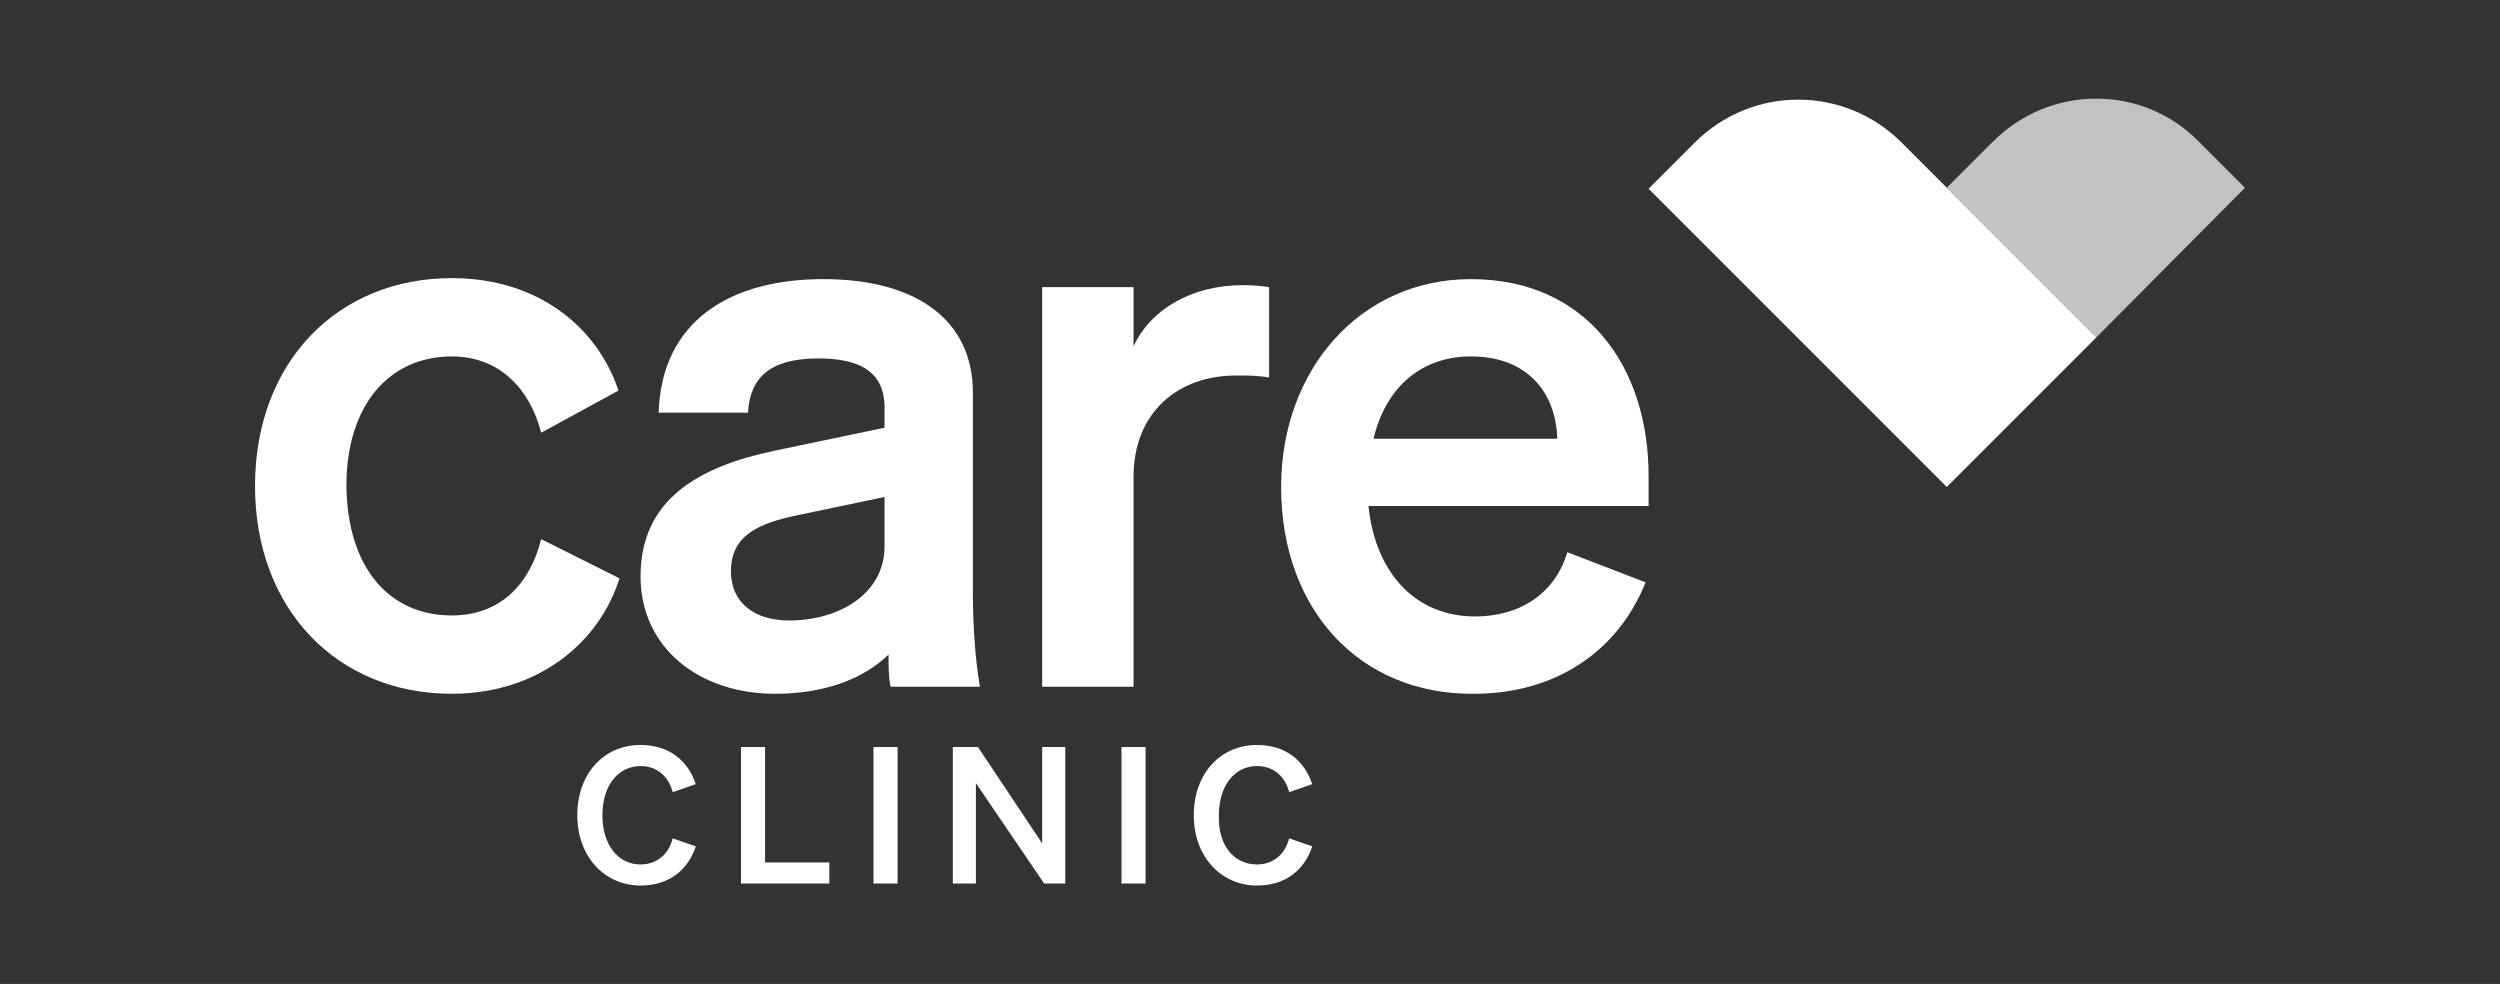
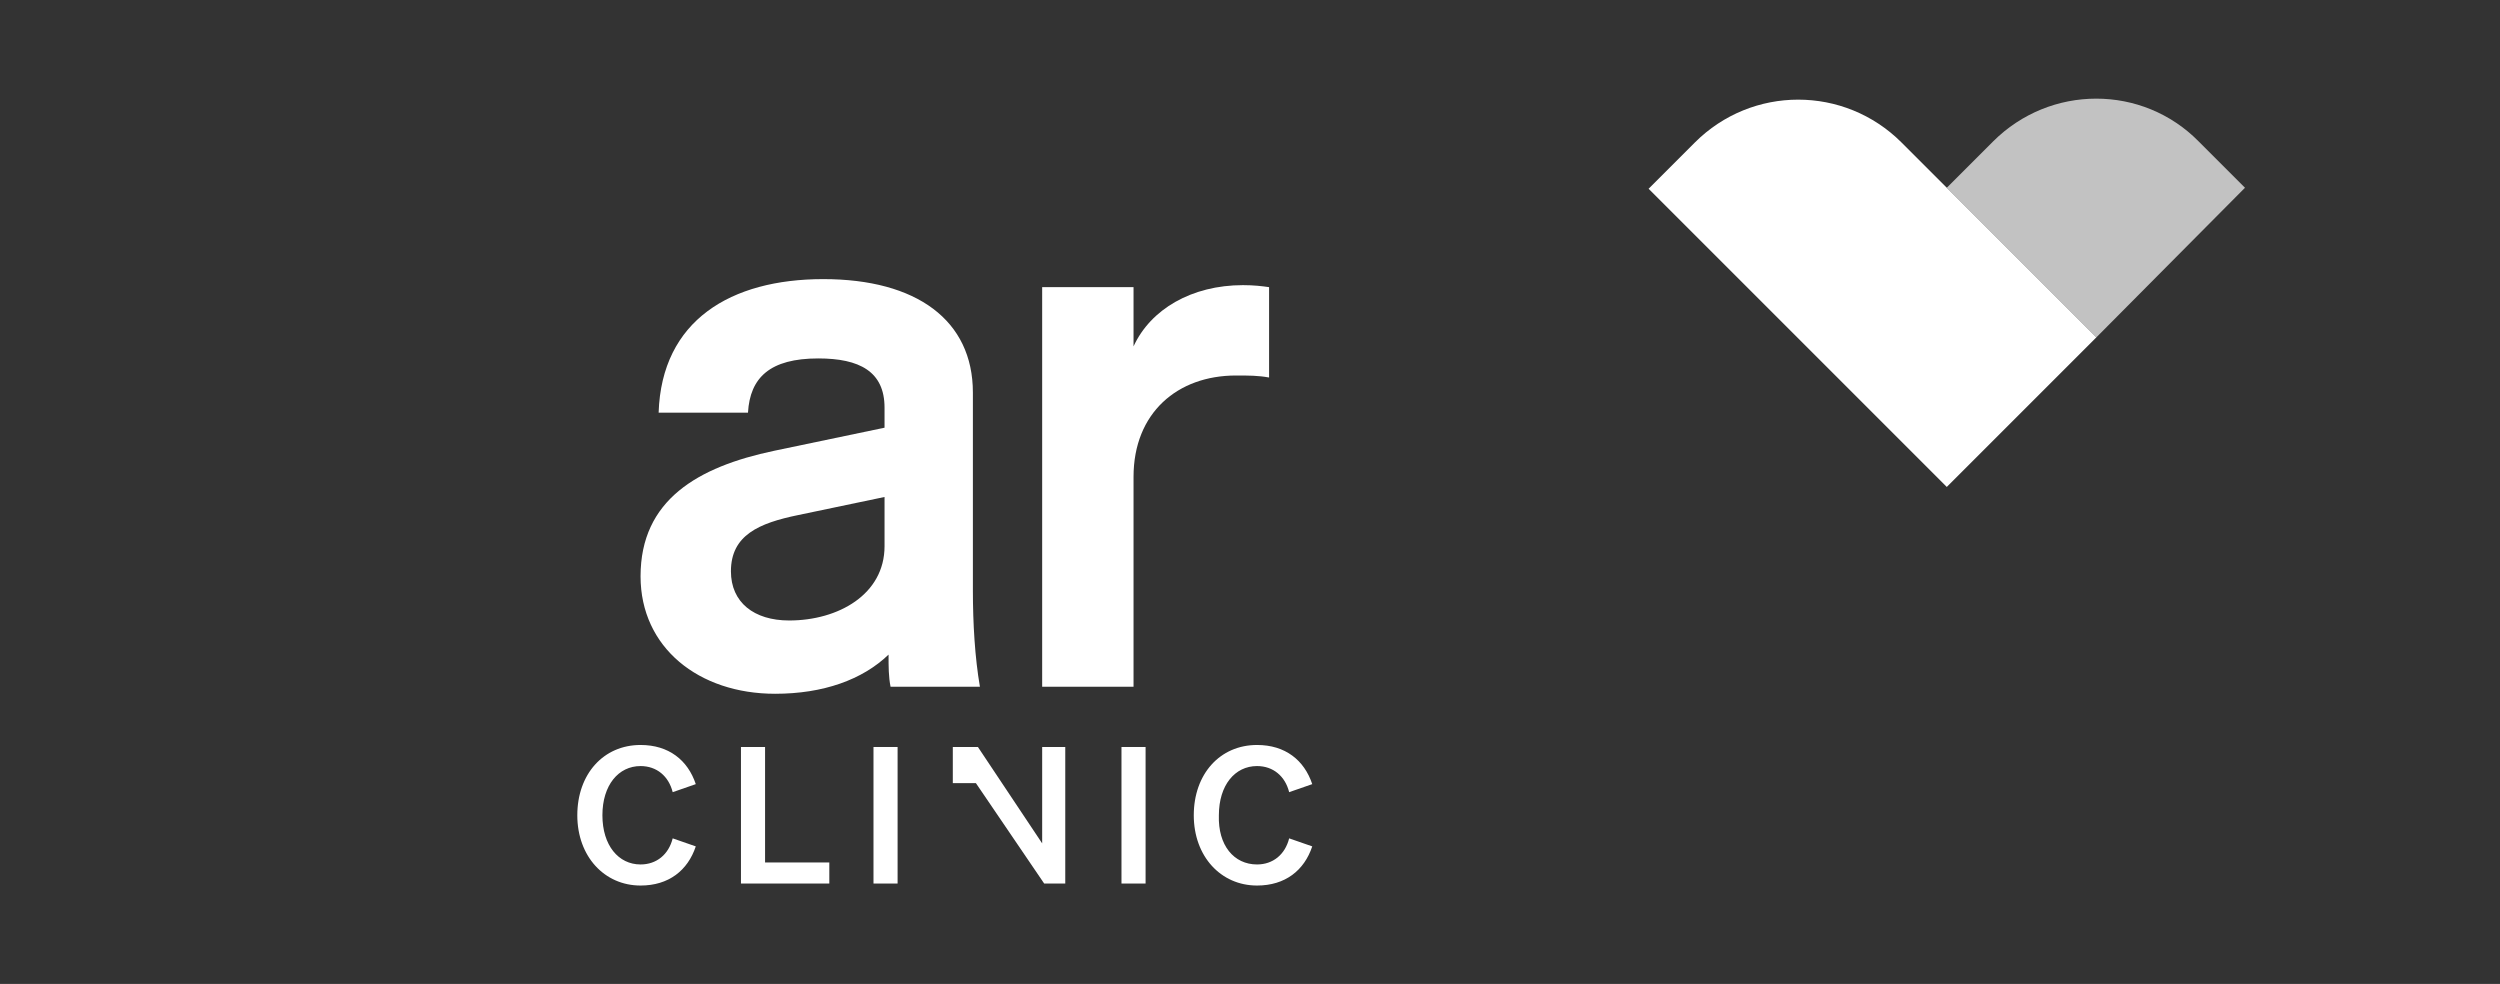
<svg xmlns="http://www.w3.org/2000/svg" version="1.1" id="Layer_1" x="0px" y="0px" viewBox="0 0 249 98" style="enable-background:new 0 0 249 98;" xml:space="preserve">
  <rect x="0" y="0" width="249" height="98" fill="#333333" stroke="none" />
  <style type="text/css">
	.st0{fill:#FFFFFF;}
	.st1{opacity:0.7;fill:#FFFFFF;}
</style>
  <g>
    <g>
      <g>
        <g>
          <g>
-             <path class="st0" d="M45,61.3c4.9,0,7.8-3.2,8.9-7.6l7.8,3.9c-2,6.4-8.1,11.5-16.7,11.5c-11.4,0-19.6-8.4-19.6-20.7       S33.6,27.7,45,27.7c8.6,0,14.5,4.9,16.6,11.2l-7.7,4.2c-1.1-4.3-4.1-7.6-8.9-7.6c-6.2,0-10.5,4.8-10.5,12.9       C34.6,56.6,38.8,61.3,45,61.3z" />
            <path class="st0" d="M97.6,68.4h-8.9c-0.2-1-0.2-2-0.2-3.2c-2.6,2.5-6.5,3.9-11.3,3.9c-7.6,0-13.4-4.6-13.4-11.7       c0-7.6,5.7-10.9,13.3-12.5l11-2.3v-2c0-3.6-2.5-4.9-6.6-4.9c-4.8,0-6.8,1.9-7,5.4h-8.9c0.3-9.2,7.2-13.3,16.4-13.3       c9.3,0,14.9,4.1,14.9,11.3v19.7C96.9,62.1,97.1,65.5,97.6,68.4z M88.1,49.5l-8.6,1.8c-3.9,0.8-6.7,2-6.7,5.6       c0,3.1,2.3,4.9,5.8,4.9c4.9,0,9.5-2.6,9.5-7.4C88.1,54.4,88.1,49.5,88.1,49.5z" />
            <path class="st0" d="M126.4,37.6c-1.1-0.2-2-0.2-3.3-0.2c-5.8,0-10.2,3.7-10.2,10.1v20.9h-9.1V28.6h9.1v5.9       c1.7-3.7,5.8-6.1,10.9-6.1c1.1,0,1.9,0.1,2.6,0.2V37.6z" />
-             <path class="st0" d="M127.6,48.5c0-11.7,7.9-20.7,18.9-20.7c11.5,0,17.7,8.7,17.7,19.6v3h-27.9c0.7,6.8,4.8,11,10.6,11       c4.5,0,8-2.3,9.2-6.4l7.8,3c-2.8,7-9.1,11.1-17.1,11.1C135.5,69.2,127.6,60.8,127.6,48.5z M136.8,43.7h18.3       c-0.1-4.4-2.8-8.2-8.6-8.2C141.8,35.5,138.1,38.3,136.8,43.7z" />
          </g>
          <g>
            <g>
              <path class="st0" d="M63.8,86.1c1.6,0,2.8-1,3.2-2.6l2.3,0.8c-0.8,2.4-2.7,3.9-5.5,3.9c-3.6,0-6.3-2.9-6.3-7s2.6-7,6.3-7        c2.8,0,4.7,1.5,5.5,3.9L67,78.9c-0.4-1.6-1.6-2.6-3.2-2.6c-2.2,0-3.8,1.9-3.8,4.9S61.6,86.1,63.8,86.1z" />
              <path class="st0" d="M73.8,74.4h2.4v11.5h6.4V88h-8.8V74.4z" />
              <path class="st0" d="M89.4,88H87V74.4h2.4V88z" />
-               <path class="st0" d="M106.1,88H104l-6.8-10v10h-2.3V74.4h2.5l6.4,9.6v-9.6h2.3V88z" />
+               <path class="st0" d="M106.1,88H104l-6.8-10h-2.3V74.4h2.5l6.4,9.6v-9.6h2.3V88z" />
              <path class="st0" d="M114.1,88h-2.4V74.4h2.4V88z" />
              <path class="st0" d="M125.2,86.1c1.6,0,2.8-1,3.2-2.6l2.3,0.8c-0.8,2.4-2.7,3.9-5.5,3.9c-3.6,0-6.3-2.9-6.3-7s2.6-7,6.3-7        c2.8,0,4.7,1.5,5.5,3.9l-2.3,0.8c-0.4-1.6-1.6-2.6-3.2-2.6c-2.2,0-3.8,1.9-3.8,4.9C121.3,84.2,122.9,86.1,125.2,86.1z" />
            </g>
          </g>
          <g>
            <path class="st1" d="M208.8,33.6l-14.9-14.9l4.6-4.6c5.7-5.7,14.9-5.7,20.5,0l4.6,4.6L208.8,33.6z" />
            <path class="st0" d="M168.8,14.2l-4.6,4.6l29.7,29.7l14.9-14.9l-19.4-19.4C183.7,8.5,174.5,8.5,168.8,14.2z" />
          </g>
        </g>
      </g>
    </g>
  </g>
</svg>